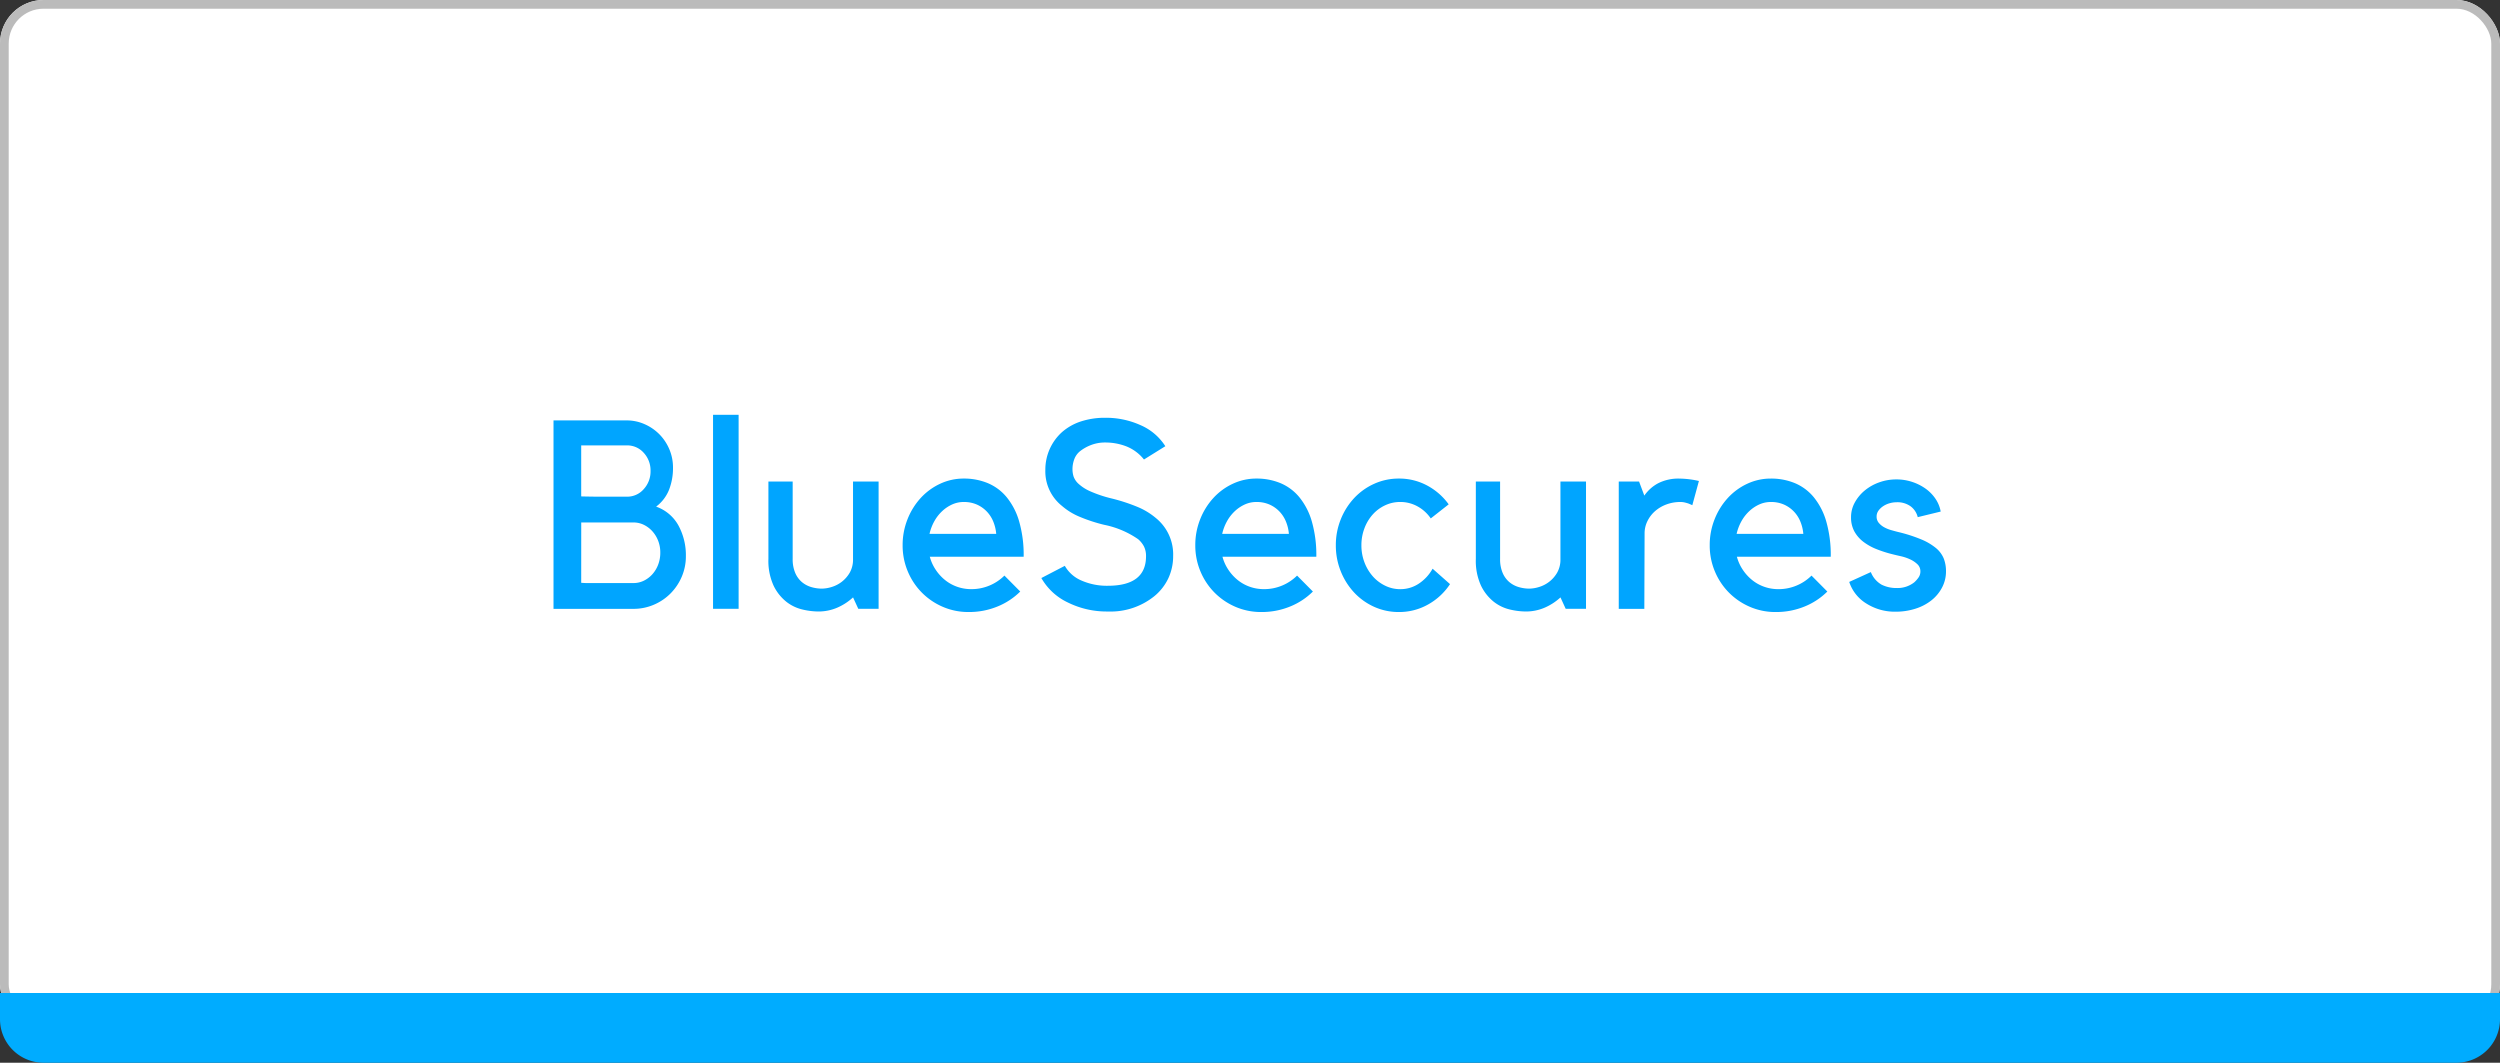
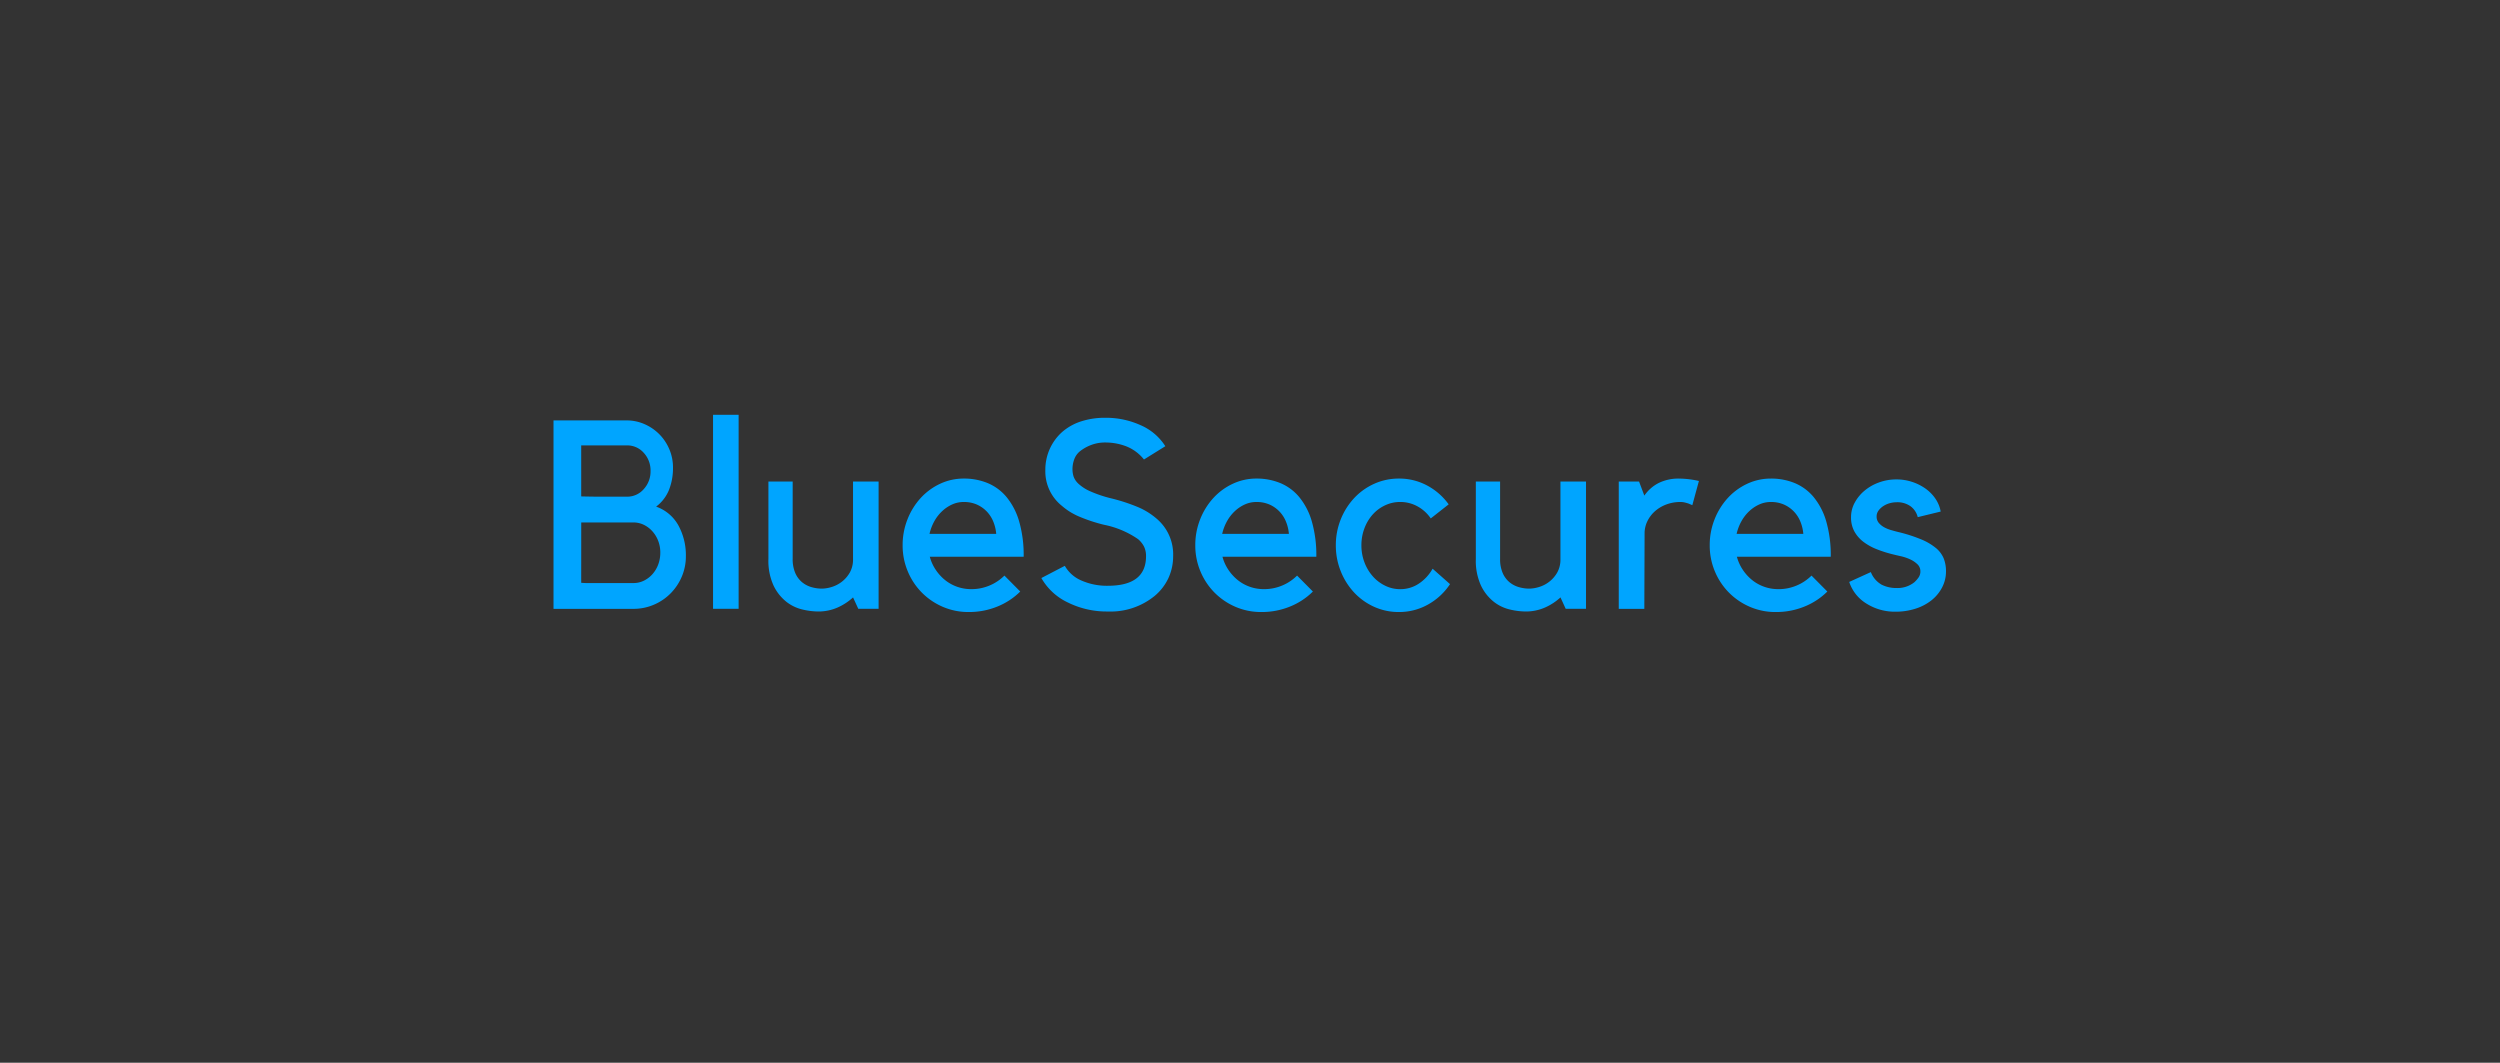
<svg xmlns="http://www.w3.org/2000/svg" width="287" height="122" viewBox="0 0 287 122">
  <rect x="0" y="0" width="287" height="122" fill="#333333" stroke="none" />
  <g id="Group_54269" data-name="Group 54269" transform="translate(-613 -879)">
    <g id="Group_42220" data-name="Group 42220" transform="translate(613 879)">
      <g id="Rectangle_18305" data-name="Rectangle 18305" fill="#fff" stroke="#bbb" stroke-width="1">
-         <rect width="287" height="118" rx="5" stroke="none" />
-         <rect x="0.5" y="0.5" width="286" height="117" rx="4.5" fill="none" />
-       </g>
+         </g>
      <path id="Path_1000" data-name="Path 1000" d="M-1049.145-279.427a5.935,5.935,0,0,1-.469,2.353,6.121,6.121,0,0,1-1.287,1.925,6,6,0,0,1-1.922,1.3,5.891,5.891,0,0,1-2.346.474h-9.172v-21.633h8.385a5.051,5.051,0,0,1,2.058.426,5.477,5.477,0,0,1,1.7,1.157,5.462,5.462,0,0,1,1.15,1.721,5.319,5.319,0,0,1,.424,2.117,6.83,6.83,0,0,1-.454,2.543,4.519,4.519,0,0,1-1.483,1.934,4.694,4.694,0,0,1,2.573,2.185A7.149,7.149,0,0,1-1049.145-279.427Zm-12.017-6.856q1.206.031,2.231.031h3.016a2.5,2.5,0,0,0,1.93-.865,2.989,2.989,0,0,0,.784-2.079,2.974,2.974,0,0,0-.784-2.094,2.523,2.523,0,0,0-1.93-.85h-5.247Zm0,9.916a8.582,8.582,0,0,0,.935.031h5.069a2.672,2.672,0,0,0,1.191-.273,3.2,3.2,0,0,0,.98-.744,3.492,3.492,0,0,0,.664-1.109,3.829,3.829,0,0,0,.241-1.367,3.707,3.707,0,0,0-.241-1.352,3.532,3.532,0,0,0-.664-1.094,3.194,3.194,0,0,0-.98-.744,2.672,2.672,0,0,0-1.191-.273h-6Zm18.071-19.283h0v22.273h-2.936V-295.65Zm13.137,20.961a6.529,6.529,0,0,1-1.771,1.159,5.42,5.42,0,0,1-2.255.458,8.093,8.093,0,0,1-1.786-.229,4.727,4.727,0,0,1-1.861-.9,5.3,5.3,0,0,1-1.453-1.846,6.846,6.846,0,0,1-.59-3.066v-8.879h2.785v8.879a3.983,3.983,0,0,0,.288,1.6,2.845,2.845,0,0,0,.757,1.053,2.982,2.982,0,0,0,1.075.58,4.264,4.264,0,0,0,1.241.183,3.958,3.958,0,0,0,1.1-.183,3.624,3.624,0,0,0,1.166-.595,3.588,3.588,0,0,0,.923-1.053,3.012,3.012,0,0,0,.378-1.556v-8.909h2.936v14.615h-2.331Zm13.258,1.678a7.362,7.362,0,0,1-2.951-.595,7.6,7.6,0,0,1-2.406-1.632,7.621,7.621,0,0,1-1.619-2.441,7.633,7.633,0,0,1-.59-2.99,7.994,7.994,0,0,1,.56-2.99,7.882,7.882,0,0,1,1.514-2.441,7.057,7.057,0,0,1,2.225-1.632,6.348,6.348,0,0,1,2.724-.6,7.108,7.108,0,0,1,2.739.519,5.629,5.629,0,0,1,2.179,1.617,7.814,7.814,0,0,1,1.438,2.792,14,14,0,0,1,.515,4.043h-10.776a5.006,5.006,0,0,0,.666,1.48,5.25,5.25,0,0,0,1.075,1.19,4.683,4.683,0,0,0,1.392.778,4.8,4.8,0,0,0,1.62.275,5.3,5.3,0,0,0,2.134-.427,5.324,5.324,0,0,0,1.68-1.129l1.816,1.831a7.892,7.892,0,0,1-2.588,1.709A8.567,8.567,0,0,1-1016.7-273.011Zm-.545-12.632a3.218,3.218,0,0,0-1.317.275,4.2,4.2,0,0,0-1.15.763,4.707,4.707,0,0,0-.908,1.159,5.435,5.435,0,0,0-.56,1.465h7.658a4.76,4.76,0,0,0-.333-1.4,3.665,3.665,0,0,0-.757-1.175,3.582,3.582,0,0,0-1.135-.793A3.651,3.651,0,0,0-1017.24-285.642Zm24.034,6.194a5.981,5.981,0,0,1-.545,2.548,5.906,5.906,0,0,1-1.6,2.06,8,8,0,0,1-5.358,1.77,10.042,10.042,0,0,1-4.6-1.042,6.861,6.861,0,0,1-3.027-2.8l2.694-1.4a3.969,3.969,0,0,0,1.922,1.693,7.241,7.241,0,0,0,3.012.595q4.389,0,4.389-3.392a2.458,2.458,0,0,0-.227-1.1,2.8,2.8,0,0,0-.681-.856,10.456,10.456,0,0,0-3.9-1.65,18.433,18.433,0,0,1-2.875-.948,7.408,7.408,0,0,1-1.968-1.222,5.064,5.064,0,0,1-1.907-4.126,5.8,5.8,0,0,1,.5-2.4,5.8,5.8,0,0,1,1.408-1.941,6.223,6.223,0,0,1,2.195-1.237,8.834,8.834,0,0,1,2.77-.413,9.643,9.643,0,0,1,4.071.854,6.342,6.342,0,0,1,2.83,2.41l-2.452,1.526a4.891,4.891,0,0,0-2.028-1.51,6.687,6.687,0,0,0-2.422-.442,4.412,4.412,0,0,0-1.665.305,4.765,4.765,0,0,0-1.271.732,2.153,2.153,0,0,0-.621.9,3.284,3.284,0,0,0-.2,1.144,2.855,2.855,0,0,0,.121.809,2.056,2.056,0,0,0,.575.854,4.9,4.9,0,0,0,1.332.854,14.431,14.431,0,0,0,2.391.809,20.556,20.556,0,0,1,3.057.992,8.013,8.013,0,0,1,2.089,1.266A5.374,5.374,0,0,1-993.206-279.448Zm10.11,6.438a7.362,7.362,0,0,1-2.951-.595,7.6,7.6,0,0,1-2.406-1.632,7.622,7.622,0,0,1-1.62-2.441,7.635,7.635,0,0,1-.59-2.99,7.994,7.994,0,0,1,.56-2.99,7.882,7.882,0,0,1,1.514-2.441,7.057,7.057,0,0,1,2.225-1.632,6.348,6.348,0,0,1,2.724-.6,7.108,7.108,0,0,1,2.739.519,5.629,5.629,0,0,1,2.179,1.617,7.815,7.815,0,0,1,1.438,2.792,14,14,0,0,1,.515,4.043h-10.776a5.006,5.006,0,0,0,.666,1.48,5.247,5.247,0,0,0,1.075,1.19,4.681,4.681,0,0,0,1.392.778,4.794,4.794,0,0,0,1.619.275,5.3,5.3,0,0,0,2.134-.427,5.323,5.323,0,0,0,1.68-1.129l1.816,1.831a7.891,7.891,0,0,1-2.588,1.709A8.567,8.567,0,0,1-983.1-273.011Zm-.545-12.632a3.218,3.218,0,0,0-1.317.275,4.2,4.2,0,0,0-1.15.763,4.7,4.7,0,0,0-.908,1.159,5.428,5.428,0,0,0-.56,1.465h7.658a4.748,4.748,0,0,0-.333-1.4,3.663,3.663,0,0,0-.757-1.175,3.579,3.579,0,0,0-1.135-.793A3.65,3.65,0,0,0-983.641-285.642Zm16.346,12.632a6.793,6.793,0,0,1-2.83-.595,7.147,7.147,0,0,1-2.291-1.632,7.813,7.813,0,0,1-1.544-2.441,7.879,7.879,0,0,1-.569-2.99,7.879,7.879,0,0,1,.569-2.99,7.813,7.813,0,0,1,1.544-2.441,7.147,7.147,0,0,1,2.291-1.632,6.792,6.792,0,0,1,2.83-.6,6.759,6.759,0,0,1,3.239.793,7.281,7.281,0,0,1,2.482,2.166l-2.058,1.617a4.359,4.359,0,0,0-1.529-1.388,4.077,4.077,0,0,0-1.983-.5,4.031,4.031,0,0,0-1.725.381,4.408,4.408,0,0,0-1.423,1.053,4.987,4.987,0,0,0-.953,1.587,5.445,5.445,0,0,0-.348,1.953,5.445,5.445,0,0,0,.348,1.953,5.177,5.177,0,0,0,.953,1.6,4.5,4.5,0,0,0,1.423,1.083,3.9,3.9,0,0,0,1.725.4,3.812,3.812,0,0,0,2.149-.641,4.916,4.916,0,0,0,1.574-1.709l2,1.77a7.211,7.211,0,0,1-2.512,2.334A6.731,6.731,0,0,1-967.3-273.011Zm18.555-1.678a6.529,6.529,0,0,1-1.771,1.159,5.421,5.421,0,0,1-2.255.458,8.092,8.092,0,0,1-1.786-.229,4.727,4.727,0,0,1-1.862-.9,5.3,5.3,0,0,1-1.453-1.846,6.846,6.846,0,0,1-.59-3.066v-8.879h2.785v8.879a3.983,3.983,0,0,0,.288,1.6,2.843,2.843,0,0,0,.757,1.053,2.982,2.982,0,0,0,1.075.58,4.264,4.264,0,0,0,1.241.183,3.959,3.959,0,0,0,1.1-.183,3.623,3.623,0,0,0,1.165-.595,3.586,3.586,0,0,0,.923-1.053,3.01,3.01,0,0,0,.378-1.556v-8.909h2.936v14.615h-2.331Zm15.135-10.587-.424-.183q-.181-.061-.424-.122a2.1,2.1,0,0,0-.515-.061,4.531,4.531,0,0,0-1.635.29,4.156,4.156,0,0,0-1.3.778,3.676,3.676,0,0,0-.863,1.144,3.143,3.143,0,0,0-.318,1.388l-.03,8.665h-2.936v-14.615h2.331l.605,1.617a4.481,4.481,0,0,1,1.589-1.419,5.127,5.127,0,0,1,2.467-.534,10.358,10.358,0,0,1,2.21.275Zm9.565,12.266a7.362,7.362,0,0,1-2.951-.595,7.6,7.6,0,0,1-2.406-1.632,7.62,7.62,0,0,1-1.62-2.441,7.633,7.633,0,0,1-.59-2.99,7.994,7.994,0,0,1,.56-2.99,7.886,7.886,0,0,1,1.514-2.441,7.057,7.057,0,0,1,2.225-1.632,6.348,6.348,0,0,1,2.724-.6,7.108,7.108,0,0,1,2.739.519,5.628,5.628,0,0,1,2.179,1.617,7.813,7.813,0,0,1,1.438,2.792,14,14,0,0,1,.515,4.043h-10.776a5.006,5.006,0,0,0,.666,1.48,5.25,5.25,0,0,0,1.075,1.19,4.683,4.683,0,0,0,1.392.778,4.8,4.8,0,0,0,1.62.275,5.3,5.3,0,0,0,2.134-.427,5.32,5.32,0,0,0,1.68-1.129l1.816,1.831a7.892,7.892,0,0,1-2.588,1.709A8.567,8.567,0,0,1-924.04-273.011Zm-.545-12.632a3.218,3.218,0,0,0-1.317.275,4.2,4.2,0,0,0-1.15.763,4.7,4.7,0,0,0-.908,1.159,5.436,5.436,0,0,0-.56,1.465h7.658a4.752,4.752,0,0,0-.333-1.4,3.662,3.662,0,0,0-.757-1.175,3.58,3.58,0,0,0-1.135-.793A3.649,3.649,0,0,0-924.584-285.642Zm16.467,9.214a3.134,3.134,0,0,0,.484-.549,1.2,1.2,0,0,0,.212-.7,1.1,1.1,0,0,0-.348-.824,3.017,3.017,0,0,0-.848-.564,5.257,5.257,0,0,0-1.044-.351q-.545-.122-.908-.214a14.016,14.016,0,0,1-1.877-.595,6.312,6.312,0,0,1-1.529-.854,3.838,3.838,0,0,1-1.029-1.19,3.332,3.332,0,0,1-.378-1.632,3.451,3.451,0,0,1,.42-1.663,4.725,4.725,0,0,1,1.123-1.373,5.474,5.474,0,0,1,1.654-.946,5.752,5.752,0,0,1,2.009-.351,5.7,5.7,0,0,1,1.786.278,5.77,5.77,0,0,1,1.529.756,4.614,4.614,0,0,1,1.15,1.156,3.821,3.821,0,0,1,.62,1.5l-2.634.641a2.219,2.219,0,0,0-.787-1.22,2.581,2.581,0,0,0-1.665-.488,2.893,2.893,0,0,0-.757.107,2.6,2.6,0,0,0-.726.32,2.111,2.111,0,0,0-.56.518,1.14,1.14,0,0,0-.227.7,1.094,1.094,0,0,0,.257.73,2.151,2.151,0,0,0,.62.5,3.88,3.88,0,0,0,.787.32q.424.122.787.213a17.352,17.352,0,0,1,2.664.852,6.582,6.582,0,0,1,1.7,1,3.091,3.091,0,0,1,.893,1.2,4.006,4.006,0,0,1,.257,1.476,3.939,3.939,0,0,1-.438,1.826,4.578,4.578,0,0,1-1.208,1.476,5.7,5.7,0,0,1-1.841.974,7.4,7.4,0,0,1-2.309.35,6.084,6.084,0,0,1-3.336-.931,4.591,4.591,0,0,1-1.977-2.487l2.482-1.129a2.847,2.847,0,0,0,1.241,1.449,3.782,3.782,0,0,0,1.725.381A3.09,3.09,0,0,0-908.118-276.428Z" transform="translate(1127.884 343.271)" fill="#00a5ff" />
    </g>
-     <path id="Rectangle_18305-2" data-name="Rectangle 18305" d="M0,0H287a0,0,0,0,1,0,0V3a5,5,0,0,1-5,5H5A5,5,0,0,1,0,3V0A0,0,0,0,1,0,0Z" transform="translate(613 993)" fill="#00acff" />
  </g>
</svg>